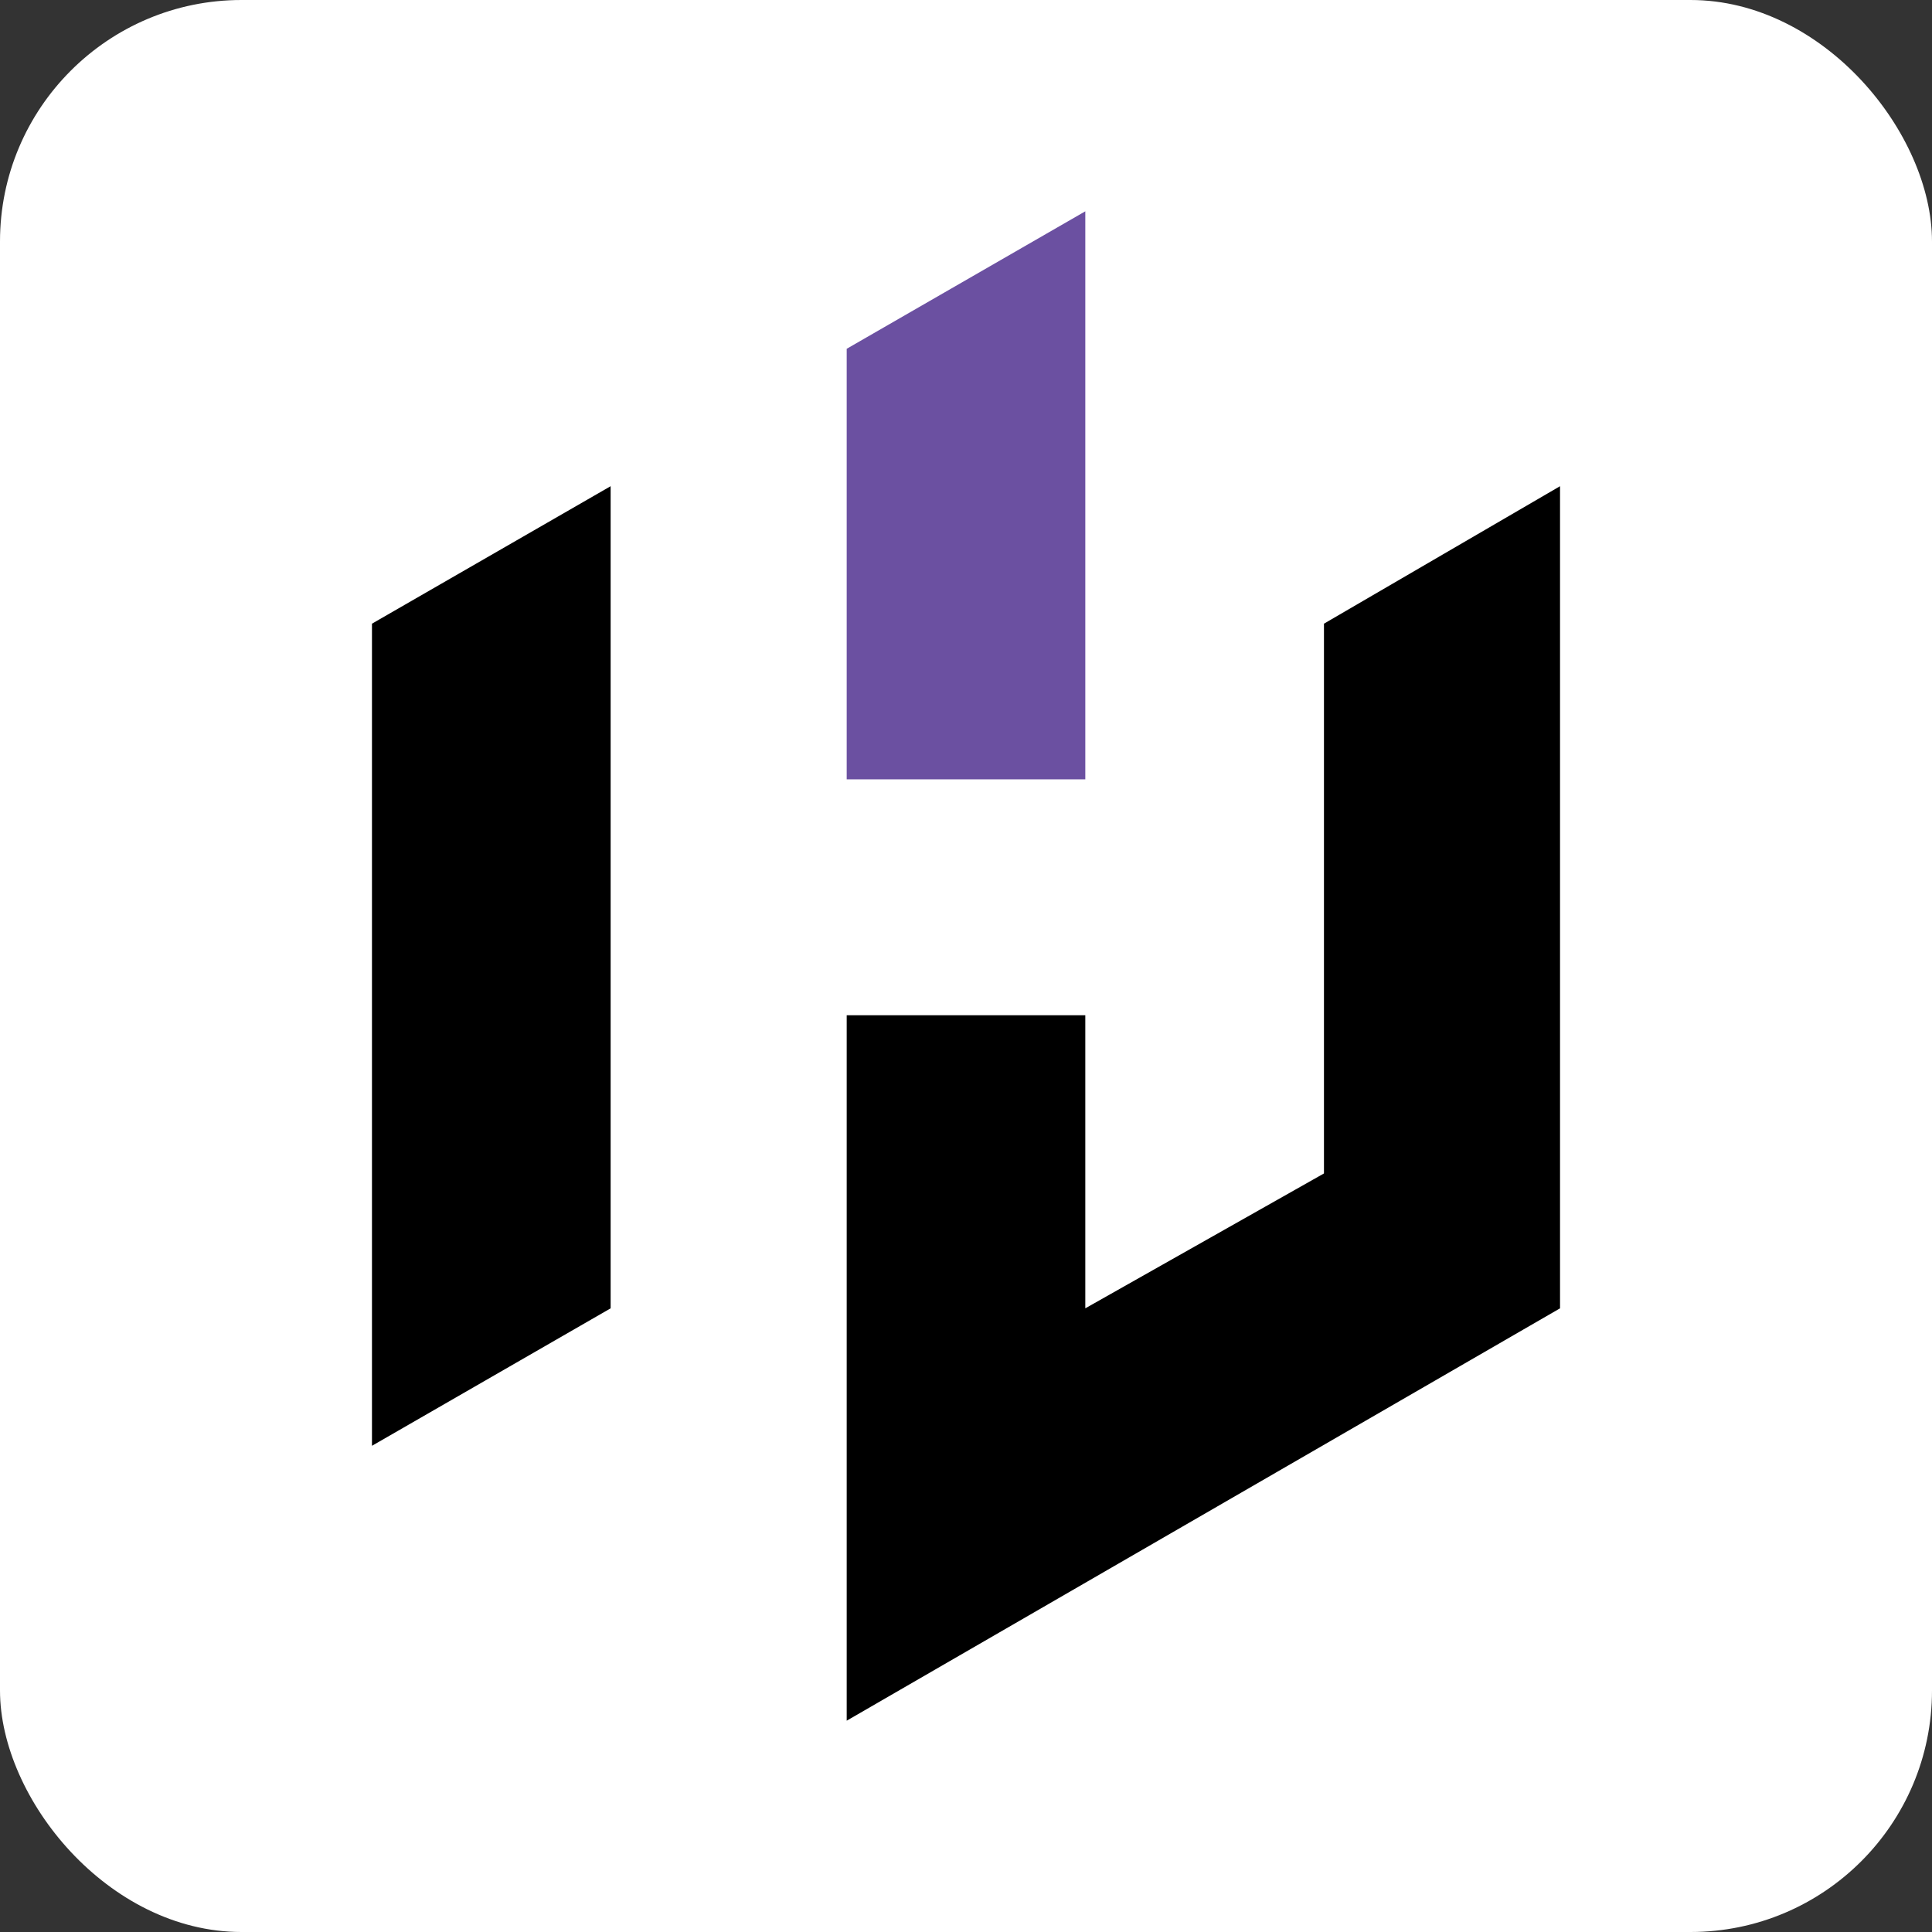
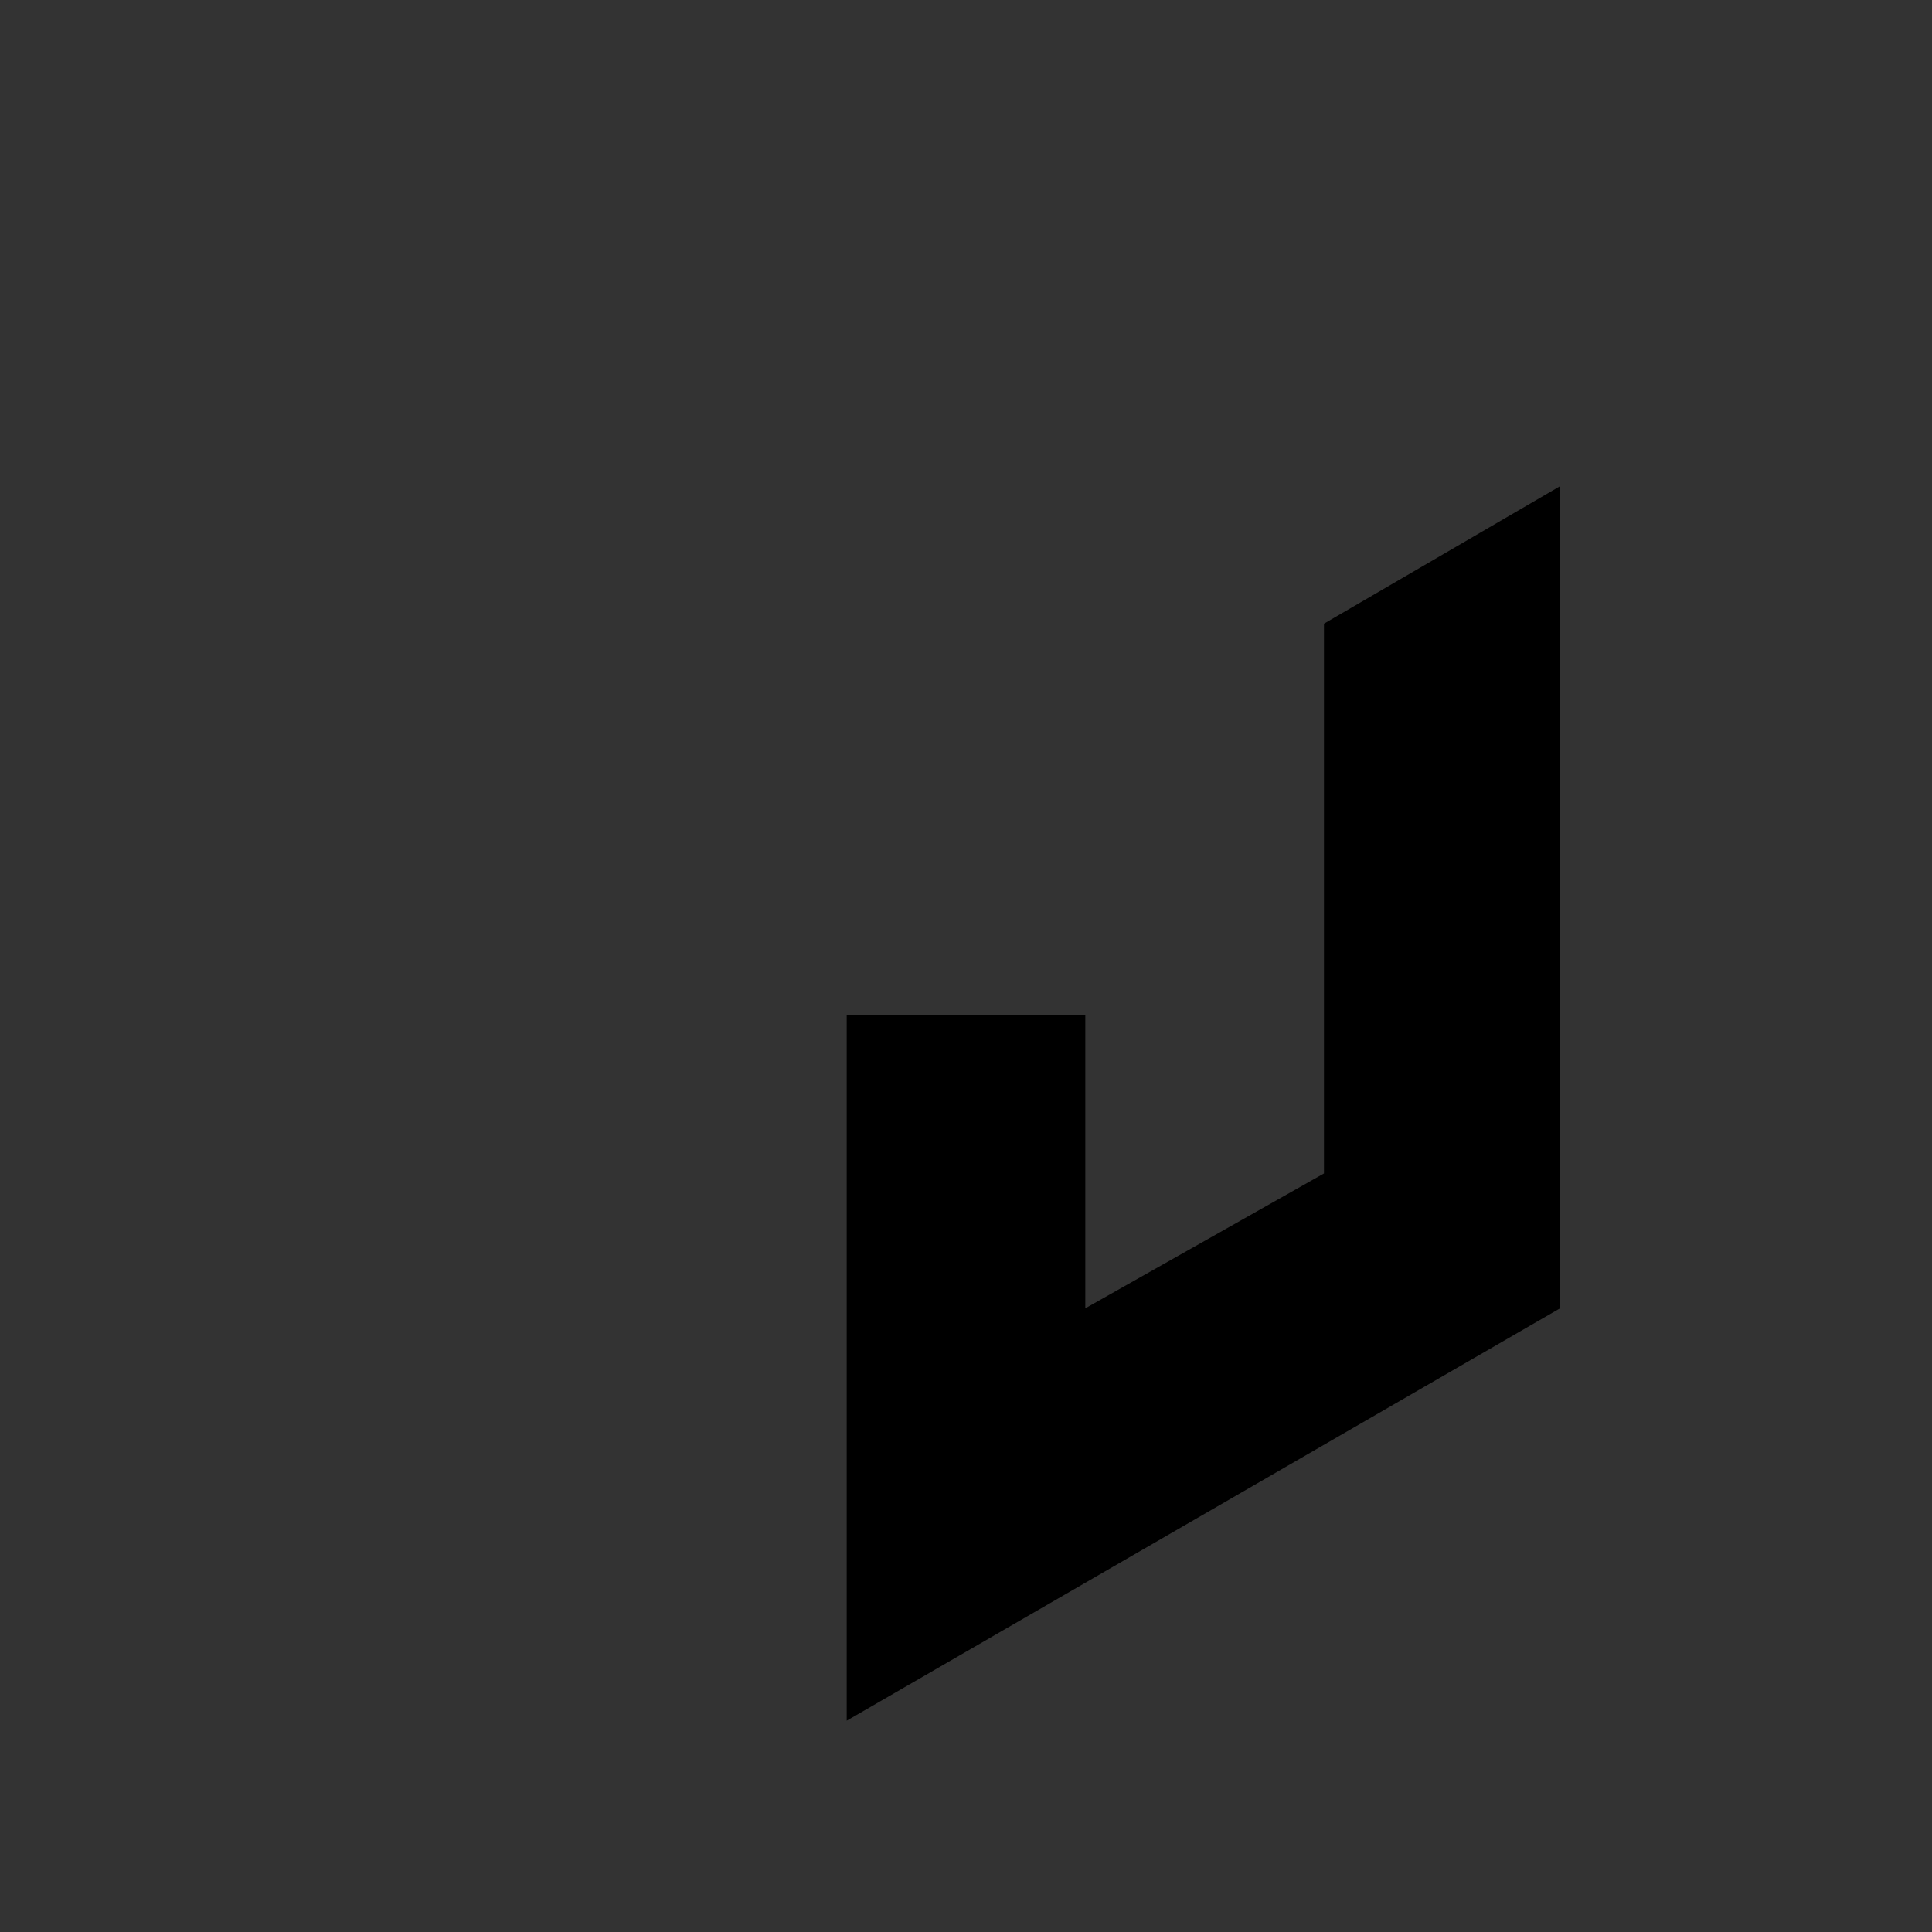
<svg xmlns="http://www.w3.org/2000/svg" id="a" viewBox="0 0 32 32">
  <rect x="0" y="0" width="32" height="32" fill="#333333" stroke="none" />
-   <rect x="0" y="0" width="32" height="32" rx="4" ry="4" fill="#fff" stroke-width="0" />
-   <polygon points="17.976 12.908 17.976 3.5 14.024 5.777 14.024 12.908 17.976 12.908" fill="#6b50a1" stroke-width="0" />
-   <polygon points="10.114 8.053 6.161 10.33 6.161 23.947 10.114 21.67 10.114 8.053" fill="#000" stroke-width="0" />
  <polygon points="21.929 10.33 21.929 19.436 17.976 21.67 17.976 16.816 14.024 16.816 14.024 28.5 25.839 21.67 25.839 8.053 21.929 10.33" fill="#000" stroke-width="0" />
</svg>